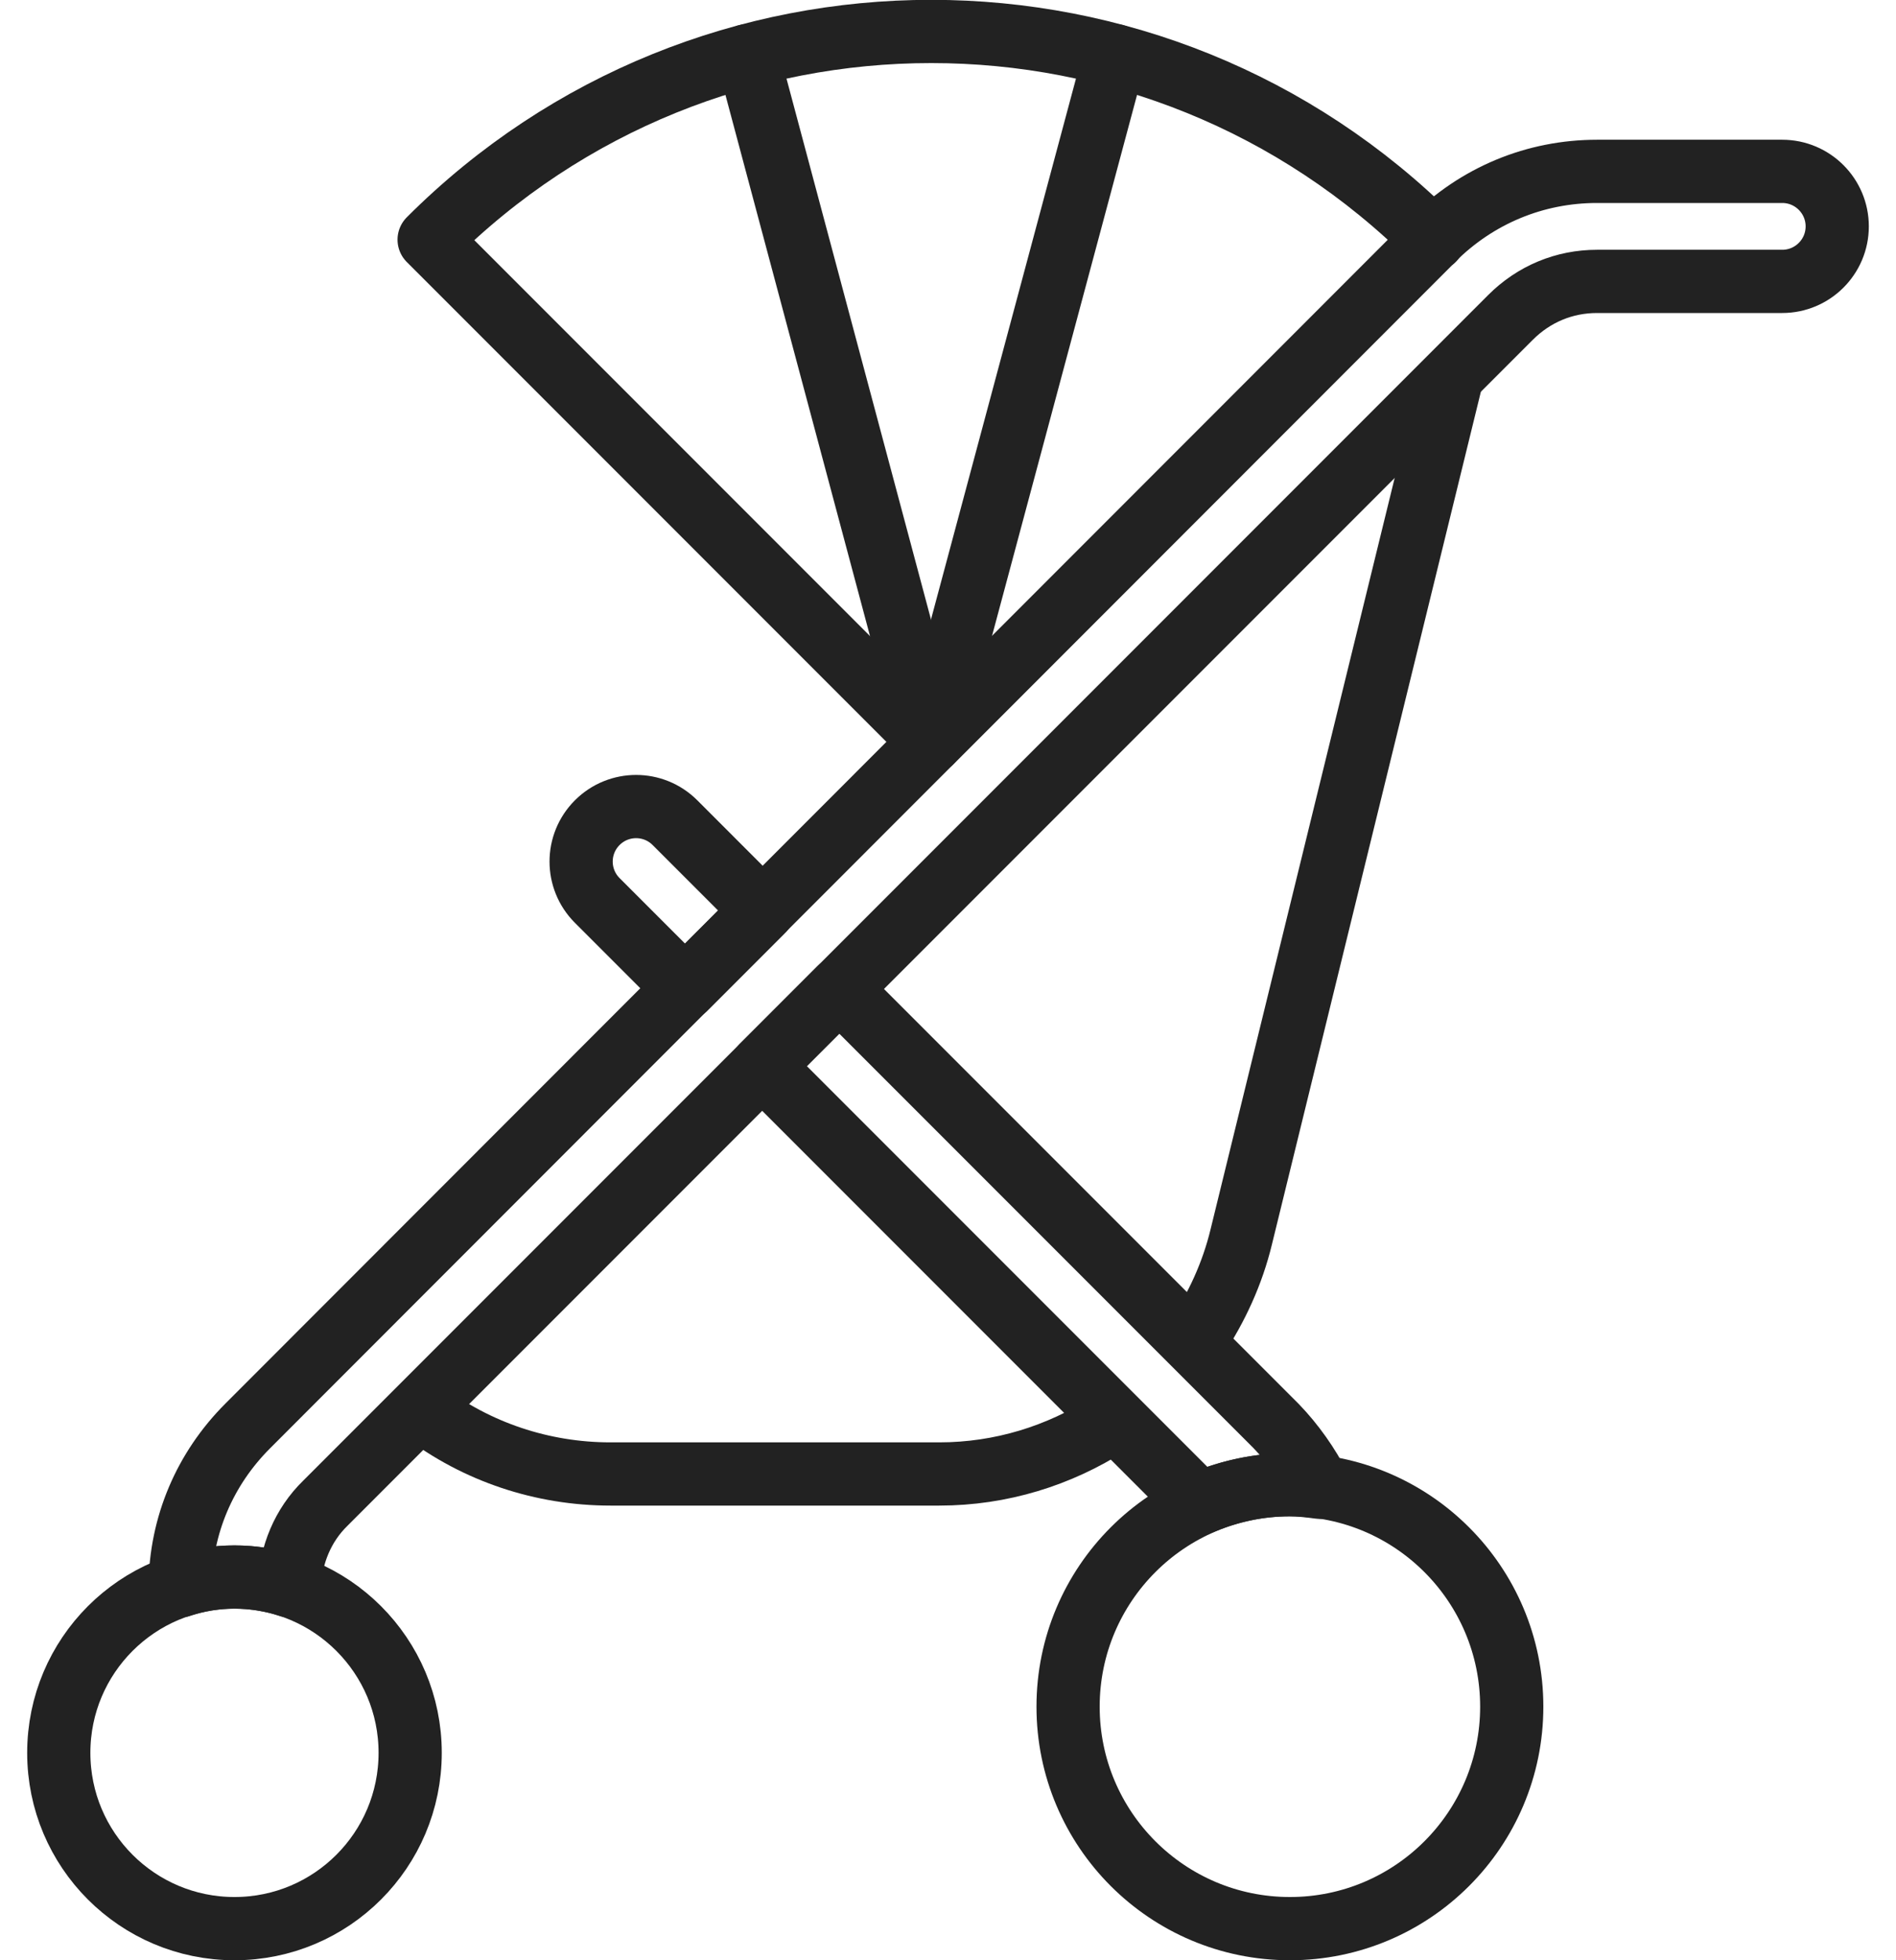
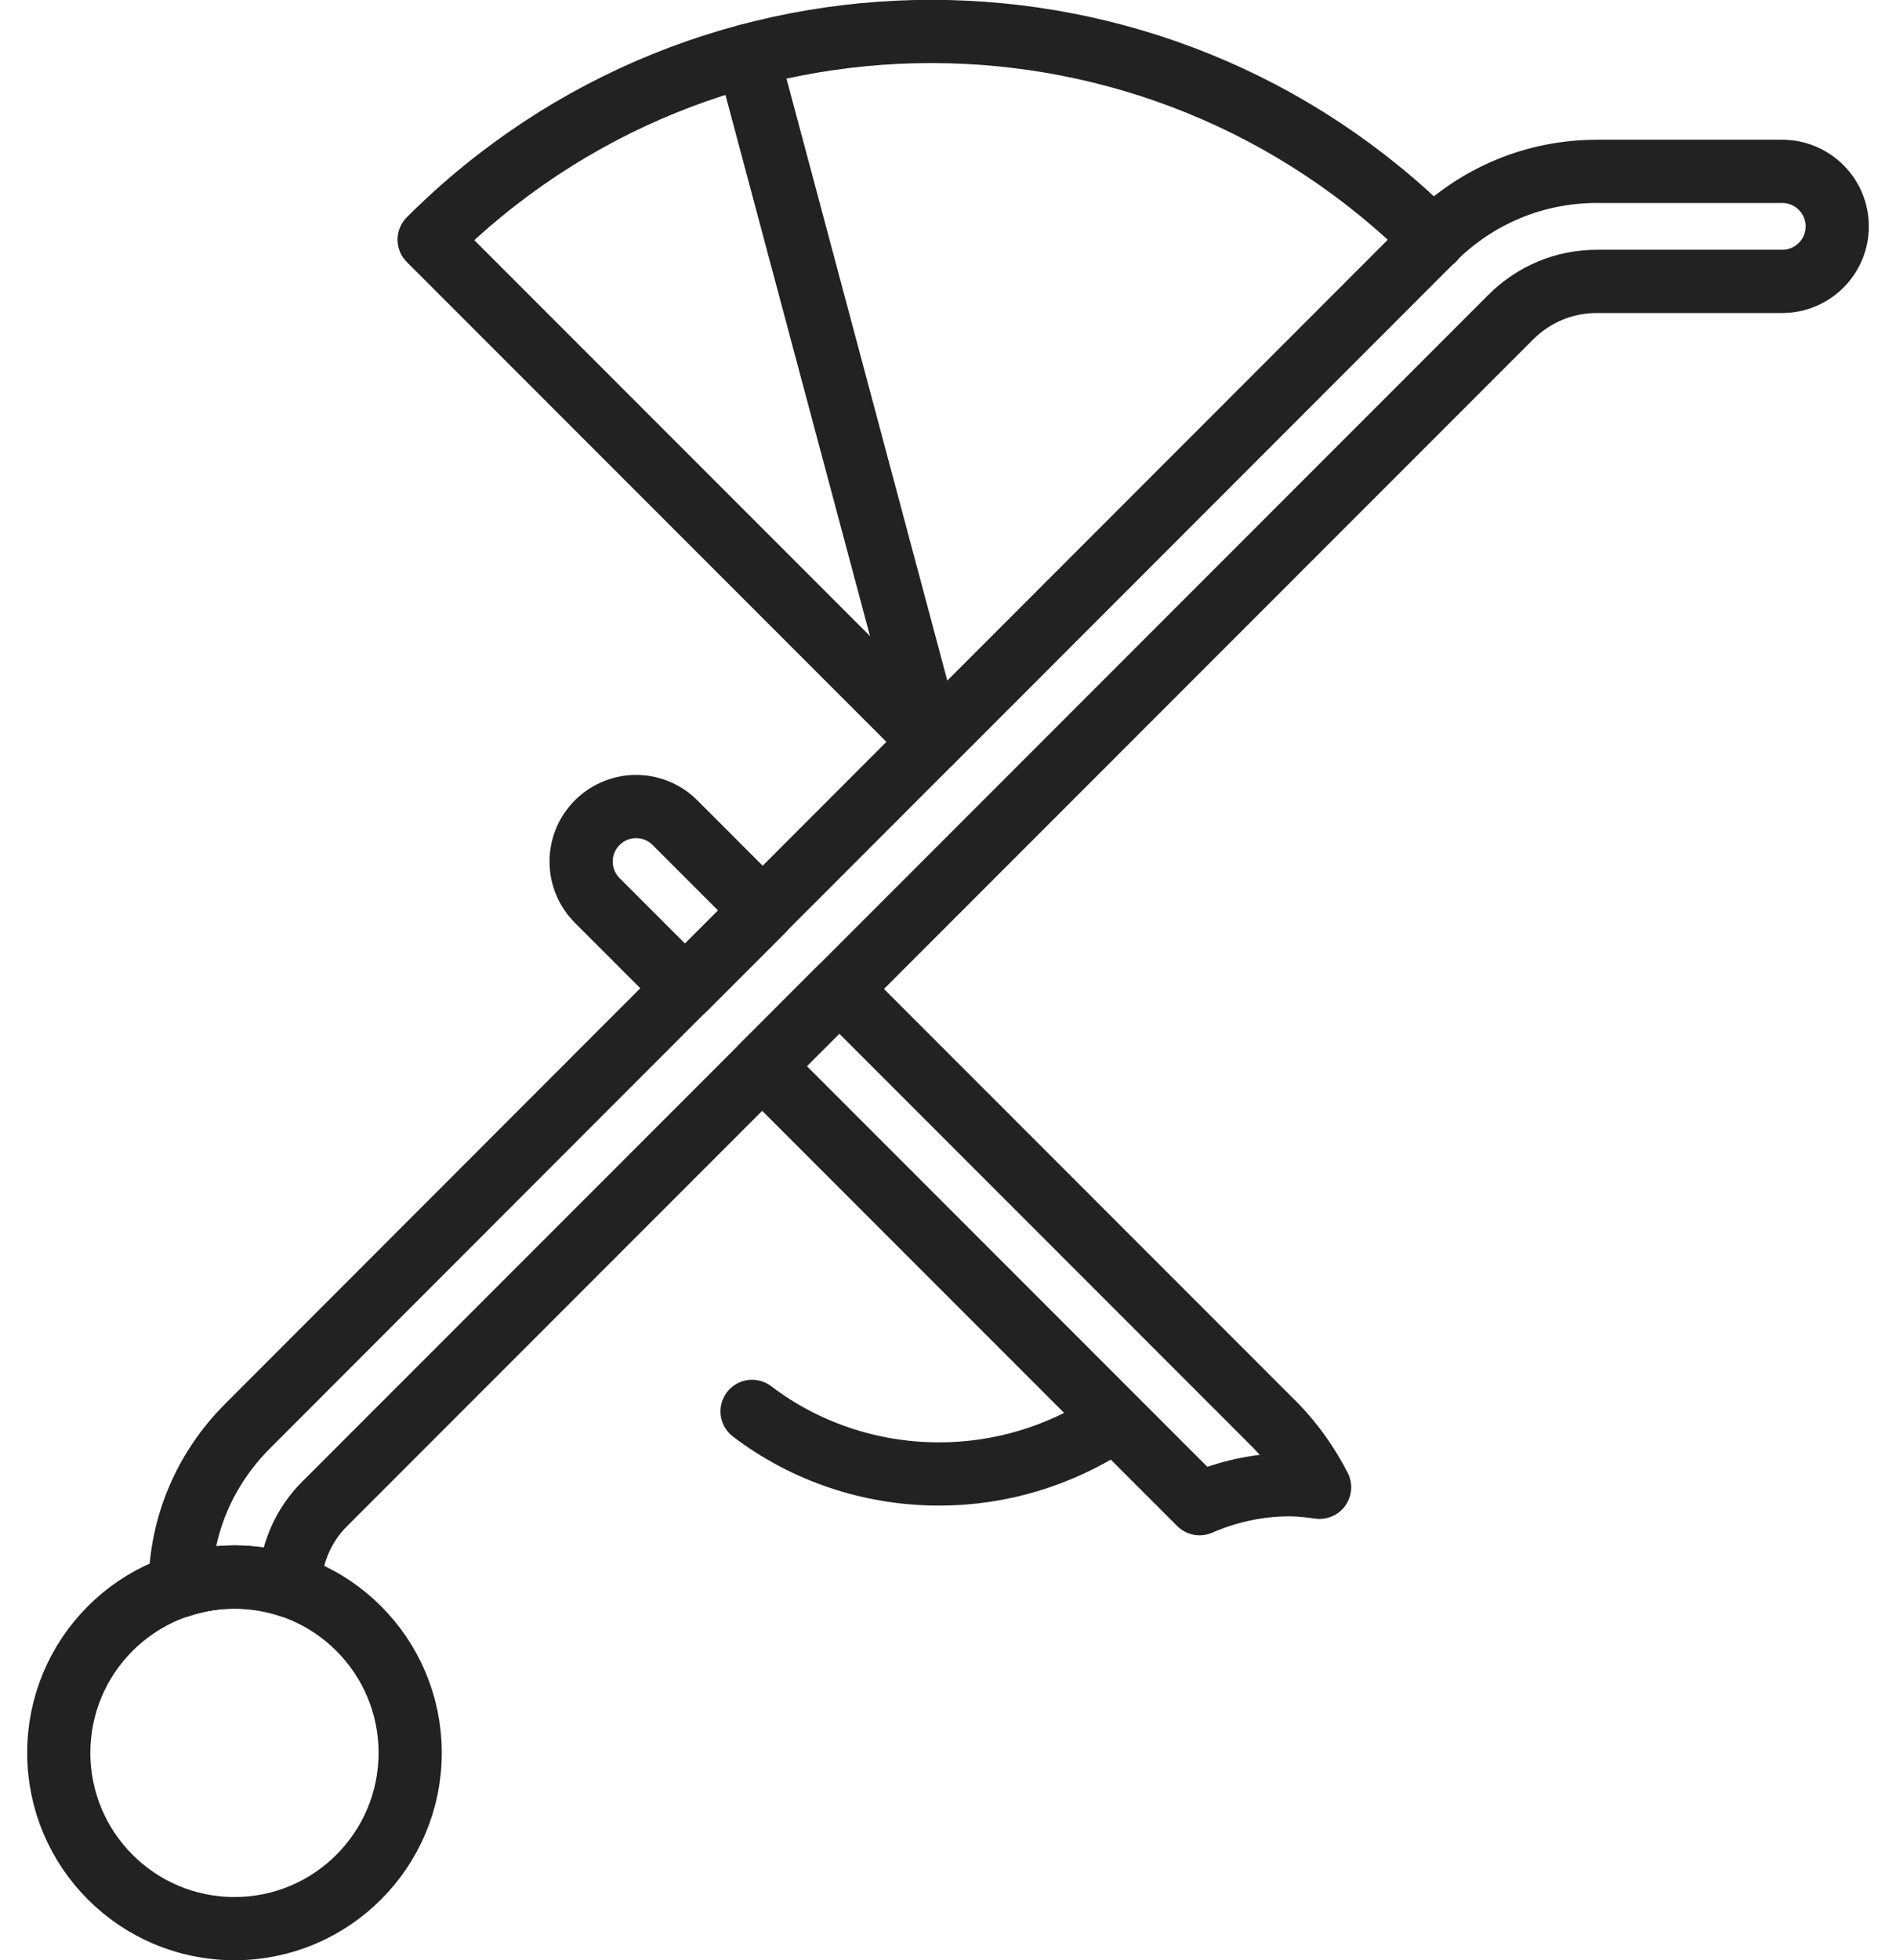
<svg xmlns="http://www.w3.org/2000/svg" id="_レイヤー_2" data-name="レイヤー 2" viewBox="0 0 30 31">
  <defs>
    <style>
      .cls-1, .cls-2 {
        fill: none;
      }

      .cls-2 {
        stroke: #222;
        stroke-linecap: round;
        stroke-linejoin: round;
      }
    </style>
  </defs>
  <g id="_レイヤー_2-2" data-name="レイヤー 2">
-     <rect class="cls-1" y=".5" width="30" height="30" />
    <g>
-       <path class="cls-2" d="M17.54,22.52c-.78.5-1.7.79-2.68.79h-5.2c-1.08,0-2.12-.35-2.96-.99" />
-       <path class="cls-2" d="M22.94,6.1l-3.3,13.46c-.14.58-.39,1.12-.71,1.6" />
+       <path class="cls-2" d="M17.54,22.52c-.78.5-1.7.79-2.68.79c-1.08,0-2.12-.35-2.96-.99" />
      <g>
        <path class="cls-2" d="M22.68,3.79C18.29-.6,11.18-.6,6.79,3.79l7.94,7.94,7.94-7.94Z" />
-         <line class="cls-2" x1="14.73" y1="11.73" x2="17.64" y2=".88" />
        <line class="cls-2" x1="14.73" y1="11.73" x2="11.83" y2=".88" />
      </g>
      <circle class="cls-2" cx="3.71" cy="27.72" r="2.78" />
      <path class="cls-2" d="M28.2,2.71h-2.93c-.98,0-1.9.38-2.6,1.08L3.92,22.55c-.68.68-1.06,1.57-1.07,2.53.27-.09.56-.14.86-.14s.6.05.87.14c.02-.49.21-.96.57-1.31L23.9,5.02c.37-.37.85-.57,1.37-.57h2.93c.48,0,.87-.39.87-.87s-.39-.87-.87-.87Z" />
-       <circle class="cls-2" cx="20.41" cy="26.99" r="3.51" />
      <g>
        <path class="cls-2" d="M10.84,15.63l1.23-1.23-1.39-1.39c-.34-.34-.89-.34-1.23,0-.34.34-.34.89,0,1.23l1.39,1.39Z" />
        <path class="cls-2" d="M13.29,15.63l-1.23,1.23,6.91,6.91s0,0,.01.01c.44-.19.92-.3,1.42-.3.16,0,.33.02.48.04-.18-.35-.41-.68-.69-.97l-6.91-6.91Z" />
      </g>
    </g>
  </g>
</svg>